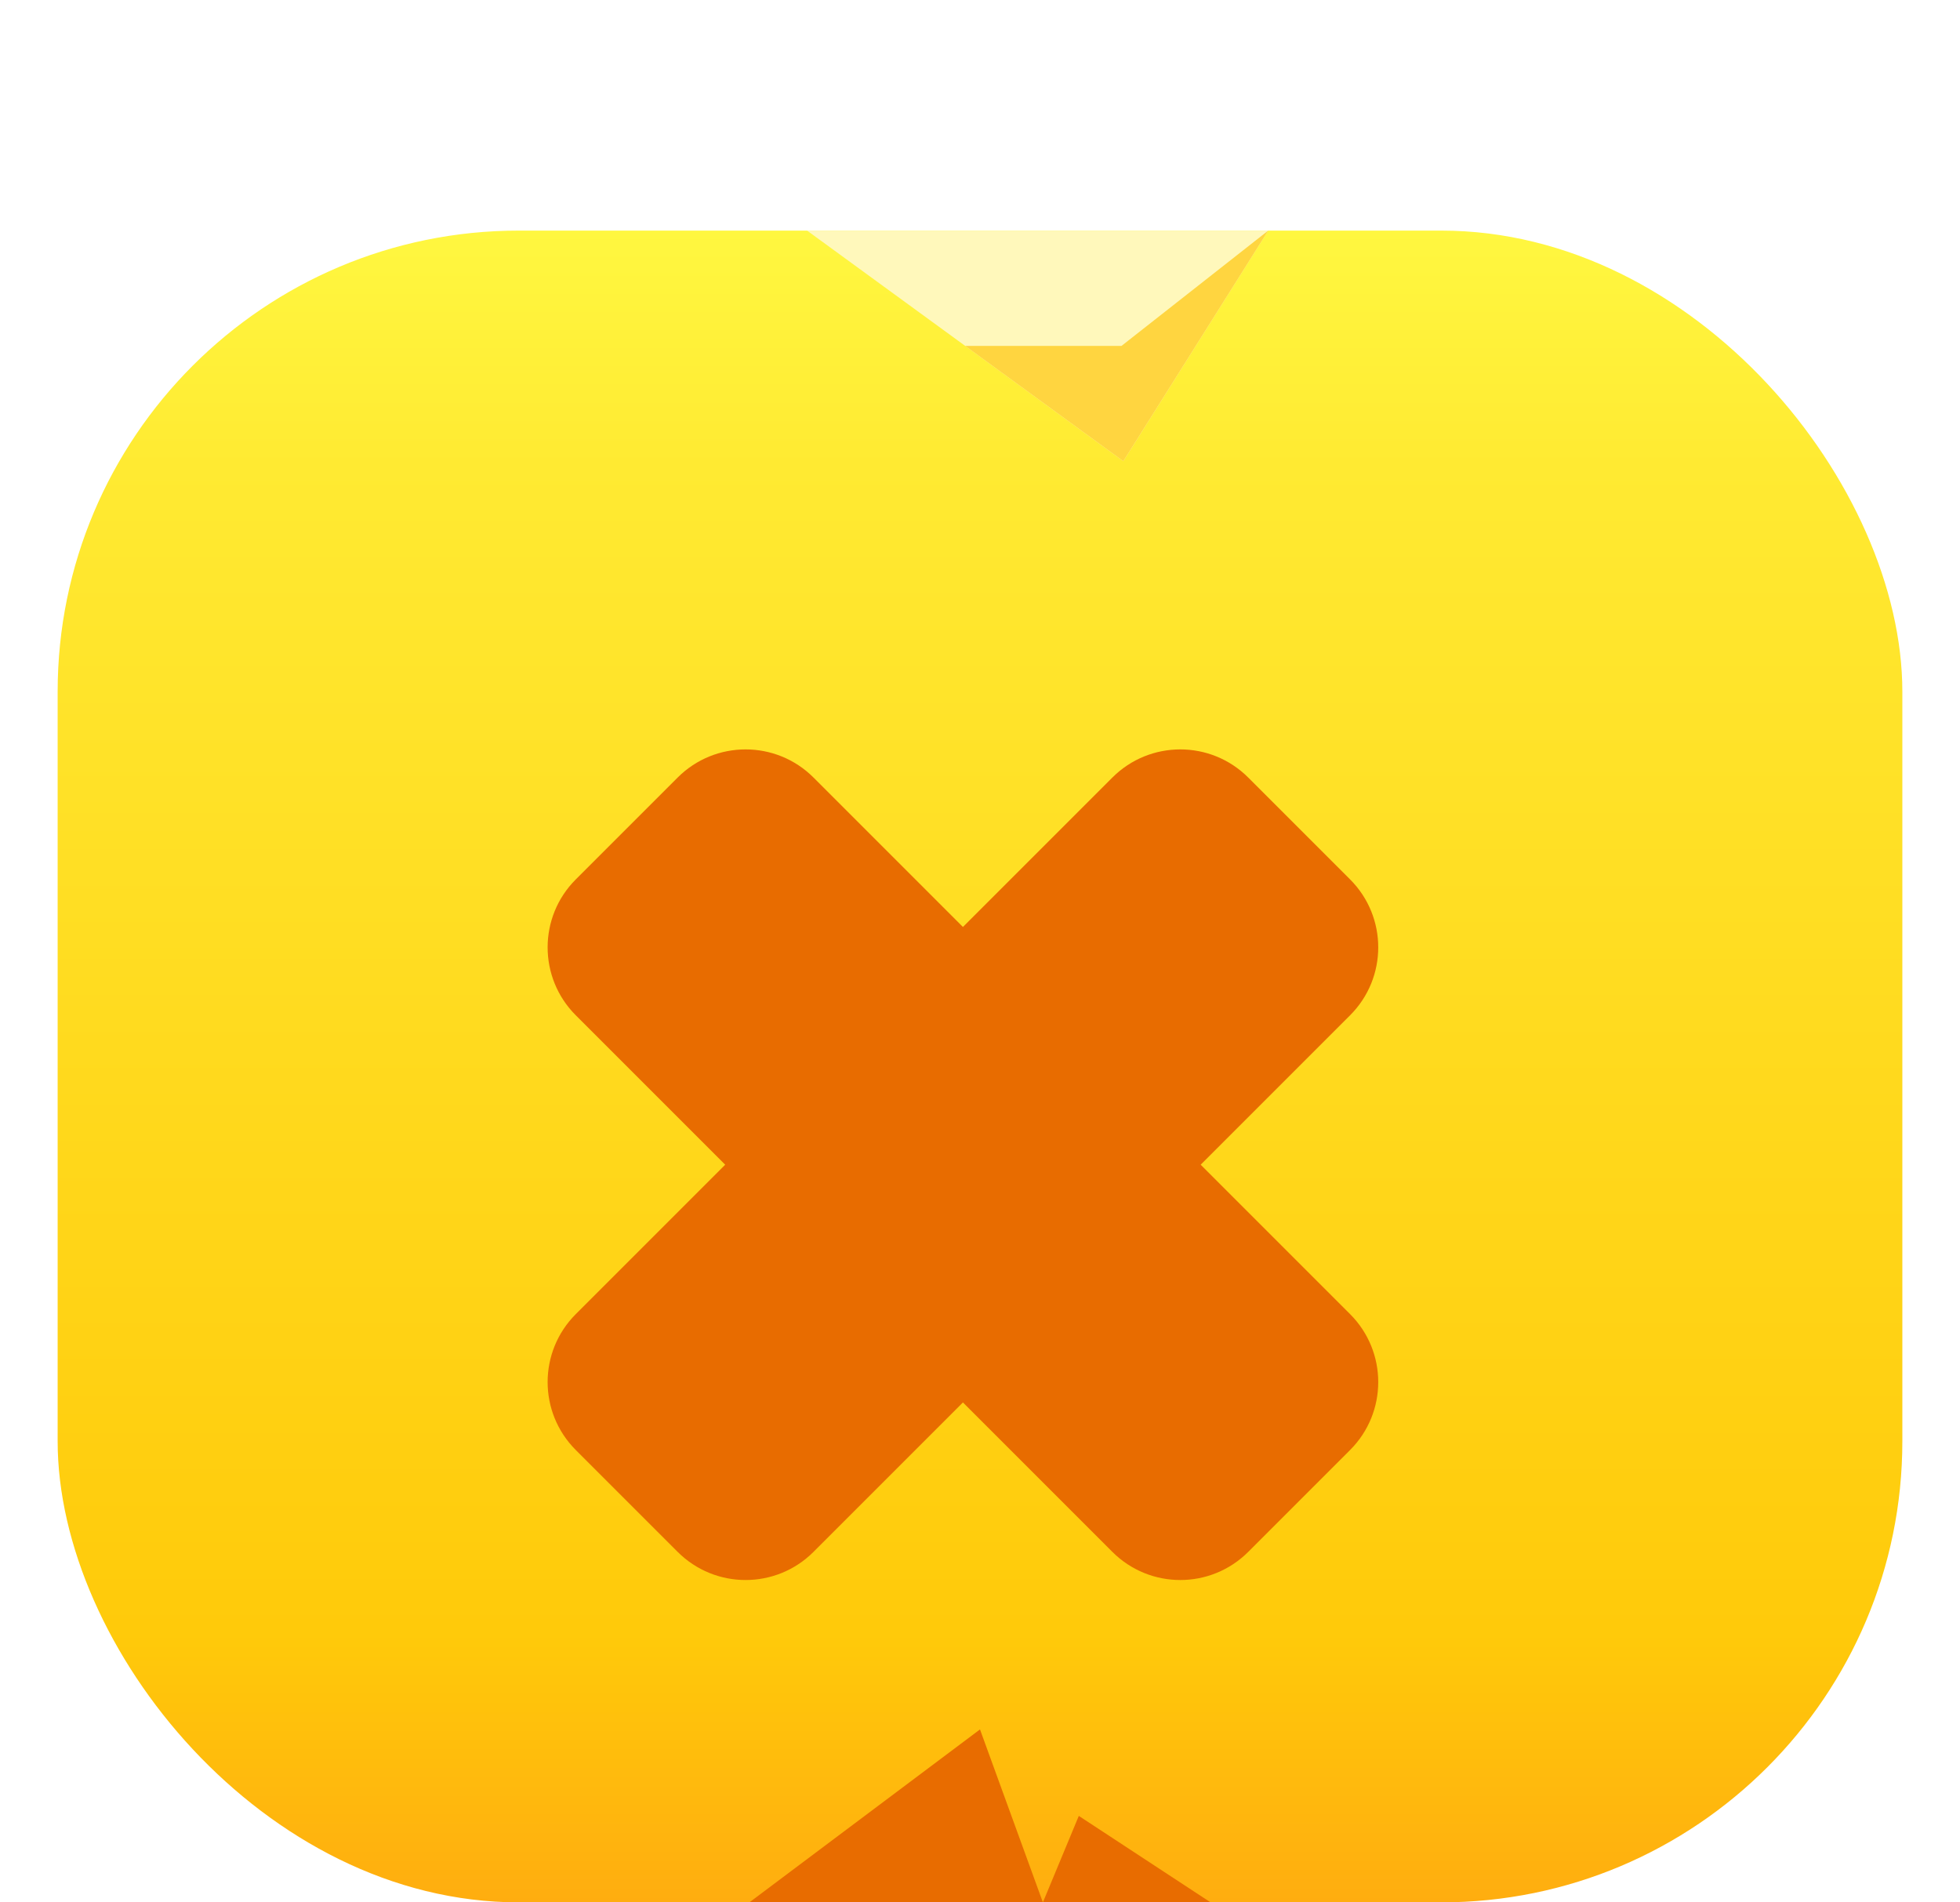
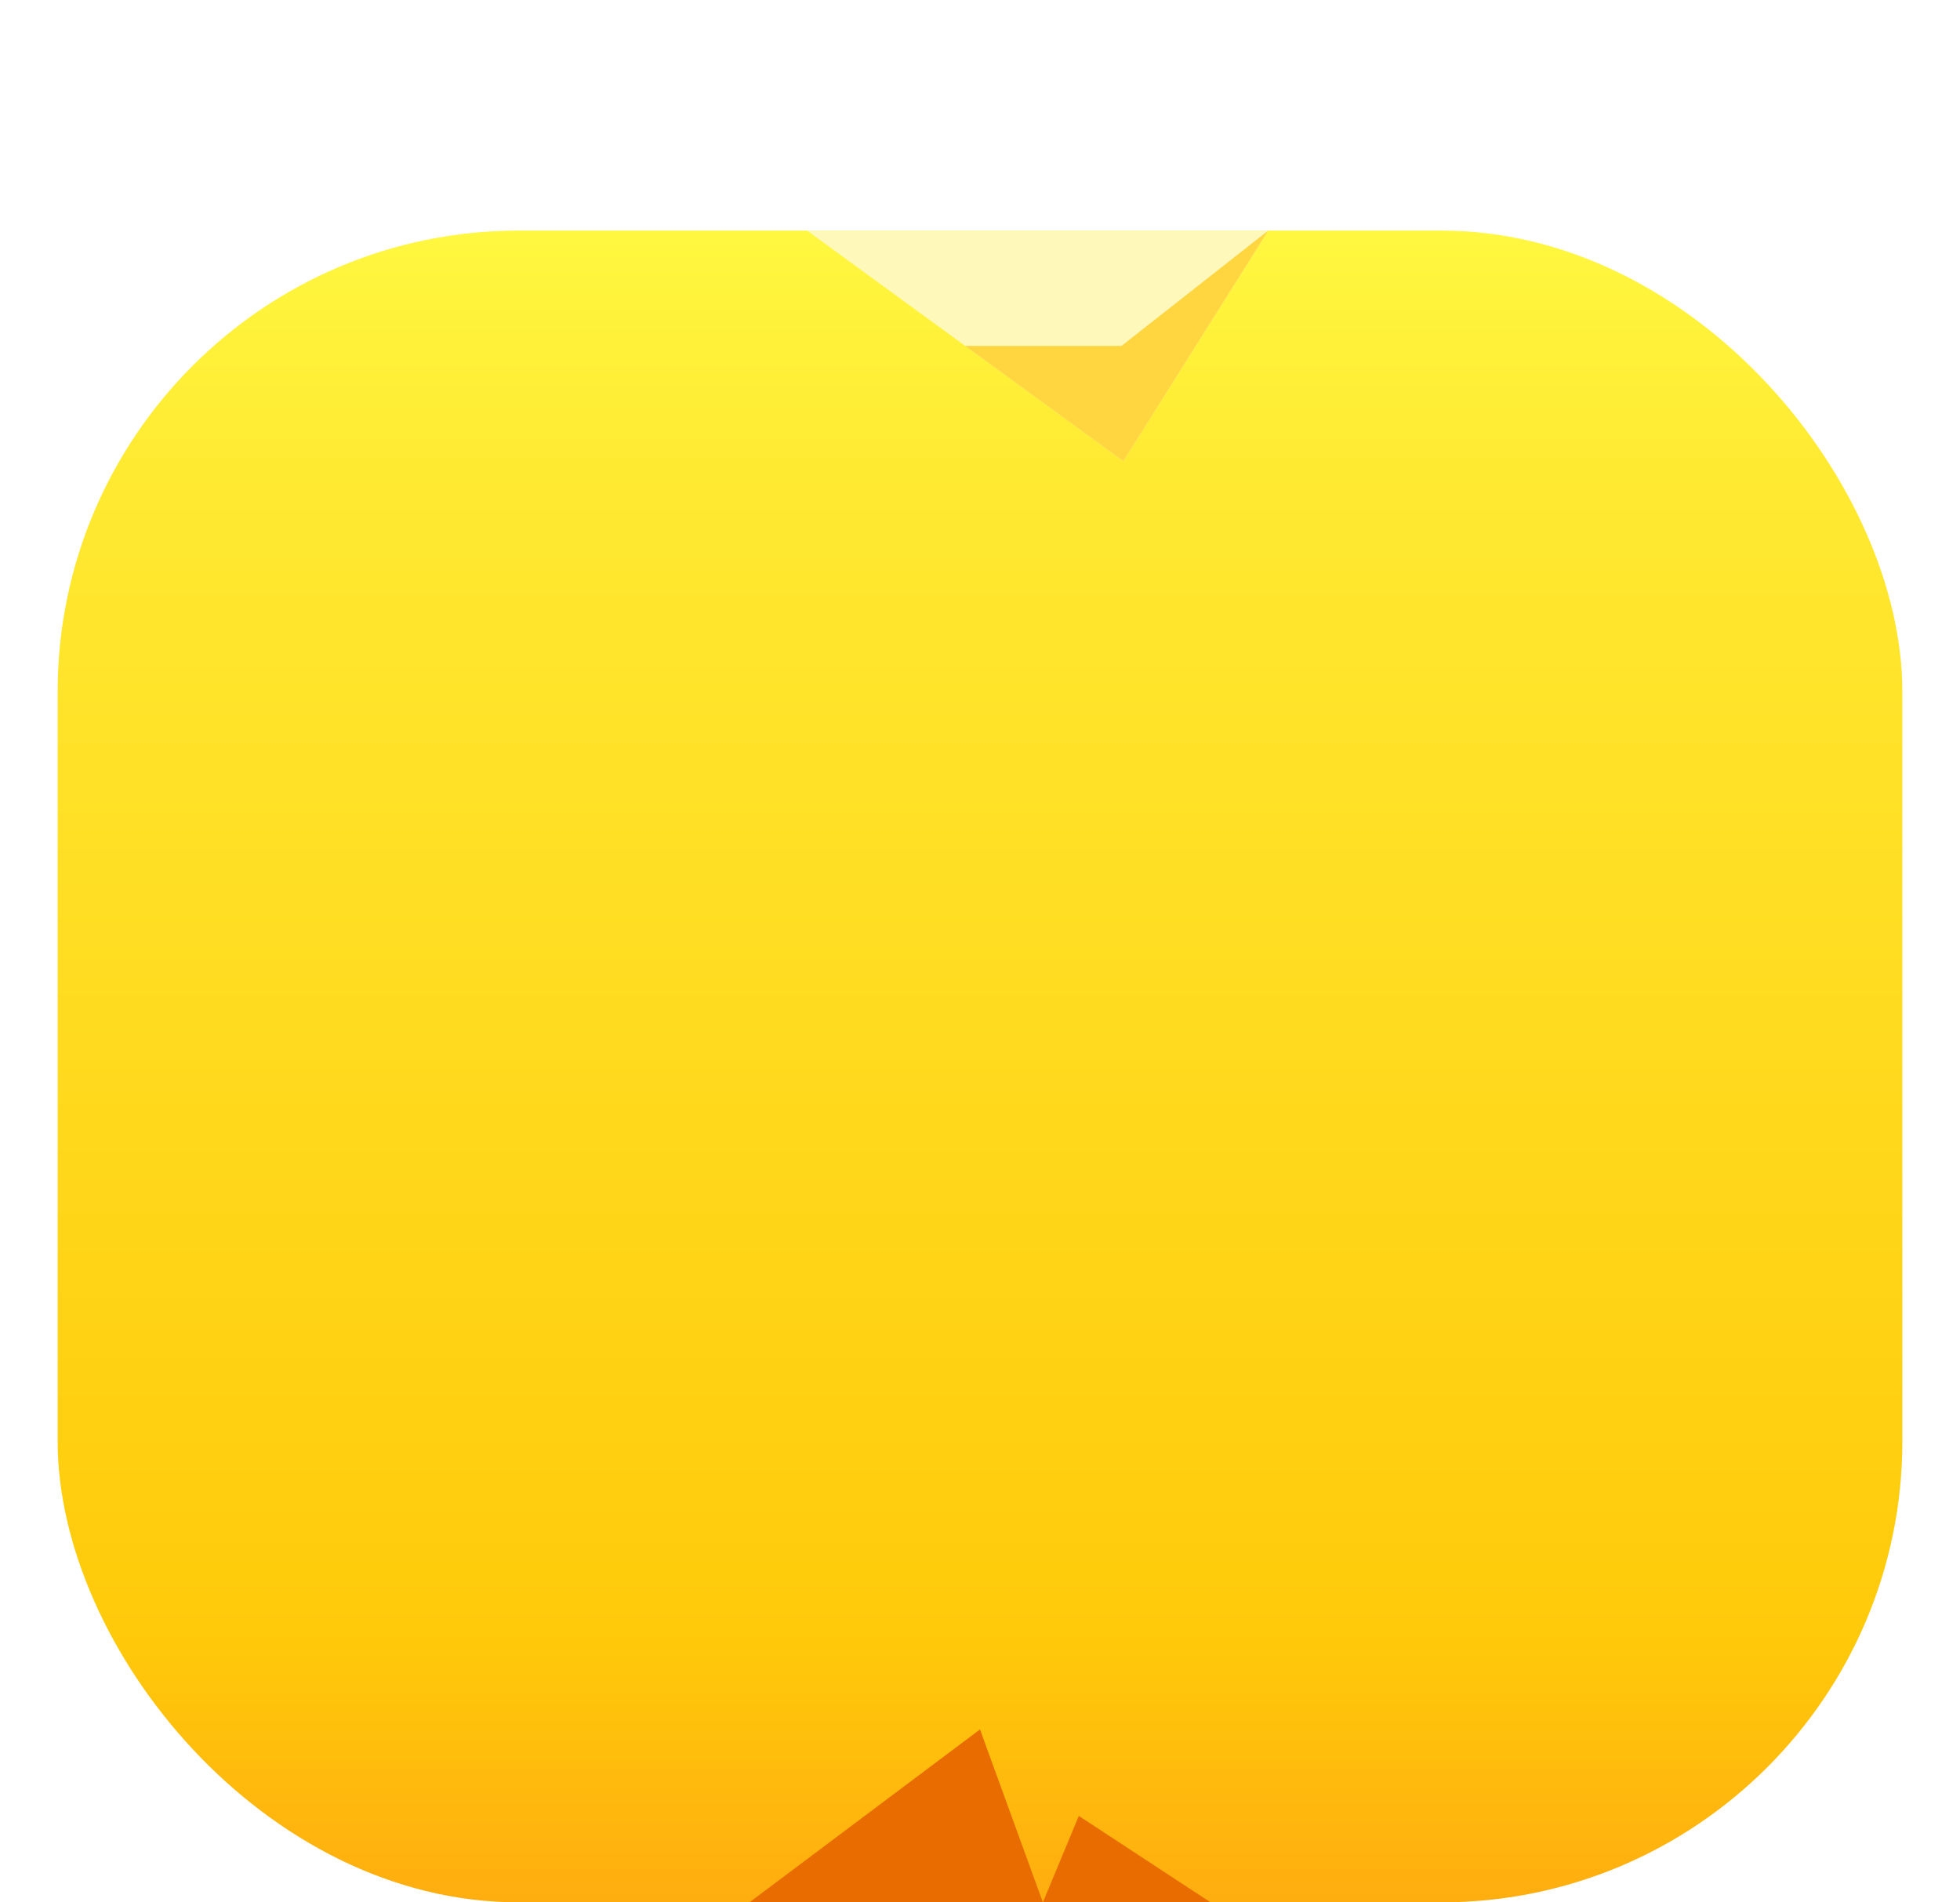
<svg xmlns="http://www.w3.org/2000/svg" width="34" height="33" viewBox="0 0 34 33" fill="none">
  <g filter="url(#filter0_ddd_5_38639)">
    <rect x="1" y="1" width="32" height="29" rx="8" fill="url(#paint0_linear_5_38639)" />
    <path fill-rule="evenodd" clip-rule="evenodd" d="M13 30L17 27L18.091 30H13ZM18.091 30L18.714 28.5L21 30H18.091Z" fill="#E86C00" />
    <g filter="url(#filter1_di_5_38639)">
-       <path fill-rule="evenodd" clip-rule="evenodd" d="M12.58 15.204L9.988 12.612C9.337 11.961 9.337 10.906 9.988 10.255L11.755 8.488C12.406 7.837 13.461 7.837 14.112 8.488L16.704 11.08L19.296 8.488C19.947 7.837 21.002 7.837 21.653 8.488L23.42 10.255C24.071 10.906 24.071 11.961 23.42 12.612L20.828 15.204L23.42 17.796C24.071 18.447 24.071 19.502 23.42 20.153L21.653 21.92C21.002 22.571 19.947 22.571 19.296 21.92L16.704 19.328L14.112 21.92C13.461 22.571 12.406 22.571 11.755 21.92L9.988 20.153C9.337 19.502 9.337 18.447 9.988 17.796L12.58 15.204Z" fill="#E86C00" />
-     </g>
-     <path d="M22 1H14L16.743 3L19.486 5L22 1Z" fill="#FFF8BB" />
+       </g>
+     <path d="M22 1H14L16.743 3L19.486 5L22 1" fill="#FFF8BB" />
    <path d="M22 1L19.455 3H16.743L19.486 5L22 1Z" fill="#FFD540" />
  </g>
  <defs>
    <filter id="filter0_ddd_5_38639" x="0" y="0" width="34" height="33" filterUnits="userSpaceOnUse" color-interpolation-filters="sRGB">
      <feFlood flood-opacity="0" result="BackgroundImageFix" />
      <feColorMatrix in="SourceAlpha" type="matrix" values="0 0 0 0 0 0 0 0 0 0 0 0 0 0 0 0 0 0 127 0" result="hardAlpha" />
      <feOffset dy="2" />
      <feColorMatrix type="matrix" values="0 0 0 0 0.933 0 0 0 0 0.56 0 0 0 0 0 0 0 0 1 0" />
      <feBlend mode="normal" in2="BackgroundImageFix" result="effect1_dropShadow_5_38639" />
      <feColorMatrix in="SourceAlpha" type="matrix" values="0 0 0 0 0 0 0 0 0 0 0 0 0 0 0 0 0 0 127 0" result="hardAlpha" />
      <feOffset dy="-1" />
      <feColorMatrix type="matrix" values="0 0 0 0 1 0 0 0 0 0.973 0 0 0 0 0.733 0 0 0 1 0" />
      <feBlend mode="normal" in2="effect1_dropShadow_5_38639" result="effect2_dropShadow_5_38639" />
      <feColorMatrix in="SourceAlpha" type="matrix" values="0 0 0 0 0 0 0 0 0 0 0 0 0 0 0 0 0 0 127 0" result="hardAlpha" />
      <feOffset dy="2" />
      <feGaussianBlur stdDeviation="0.5" />
      <feColorMatrix type="matrix" values="0 0 0 0 0.854 0 0 0 0 0 0 0 0 0 0 0 0 0 0.25 0" />
      <feBlend mode="normal" in2="effect2_dropShadow_5_38639" result="effect3_dropShadow_5_38639" />
      <feBlend mode="normal" in="SourceGraphic" in2="effect3_dropShadow_5_38639" result="shape" />
    </filter>
    <filter id="filter1_di_5_38639" x="6" y="5.5" width="22" height="22" filterUnits="userSpaceOnUse" color-interpolation-filters="sRGB">
      <feFlood flood-opacity="0" result="BackgroundImageFix" />
      <feColorMatrix in="SourceAlpha" type="matrix" values="0 0 0 0 0 0 0 0 0 0 0 0 0 0 0 0 0 0 127 0" result="hardAlpha" />
      <feOffset dy="1" />
      <feGaussianBlur stdDeviation="0.5" />
      <feColorMatrix type="matrix" values="0 0 0 0 1 0 0 0 0 1 0 0 0 0 1 0 0 0 0.4 0" />
      <feBlend mode="normal" in2="BackgroundImageFix" result="effect1_dropShadow_5_38639" />
      <feBlend mode="normal" in="SourceGraphic" in2="effect1_dropShadow_5_38639" result="shape" />
      <feColorMatrix in="SourceAlpha" type="matrix" values="0 0 0 0 0 0 0 0 0 0 0 0 0 0 0 0 0 0 127 0" result="hardAlpha" />
      <feOffset dy="1" />
      <feGaussianBlur stdDeviation="0.5" />
      <feComposite in2="hardAlpha" operator="arithmetic" k2="-1" k3="1" />
      <feColorMatrix type="matrix" values="0 0 0 0 0.588 0 0 0 0 0.187 0 0 0 0 0 0 0 0 0.8 0" />
      <feBlend mode="normal" in2="shape" result="effect2_innerShadow_5_38639" />
    </filter>
    <linearGradient id="paint0_linear_5_38639" x1="17" y1="1" x2="17" y2="30" gradientUnits="userSpaceOnUse">
      <stop stop-color="#FFF740" />
      <stop offset="0.141" stop-color="#FFEA32" />
      <stop offset="0.839" stop-color="#FFCA0A" />
      <stop offset="1" stop-color="#FFAD0F" />
    </linearGradient>
  </defs>
</svg>